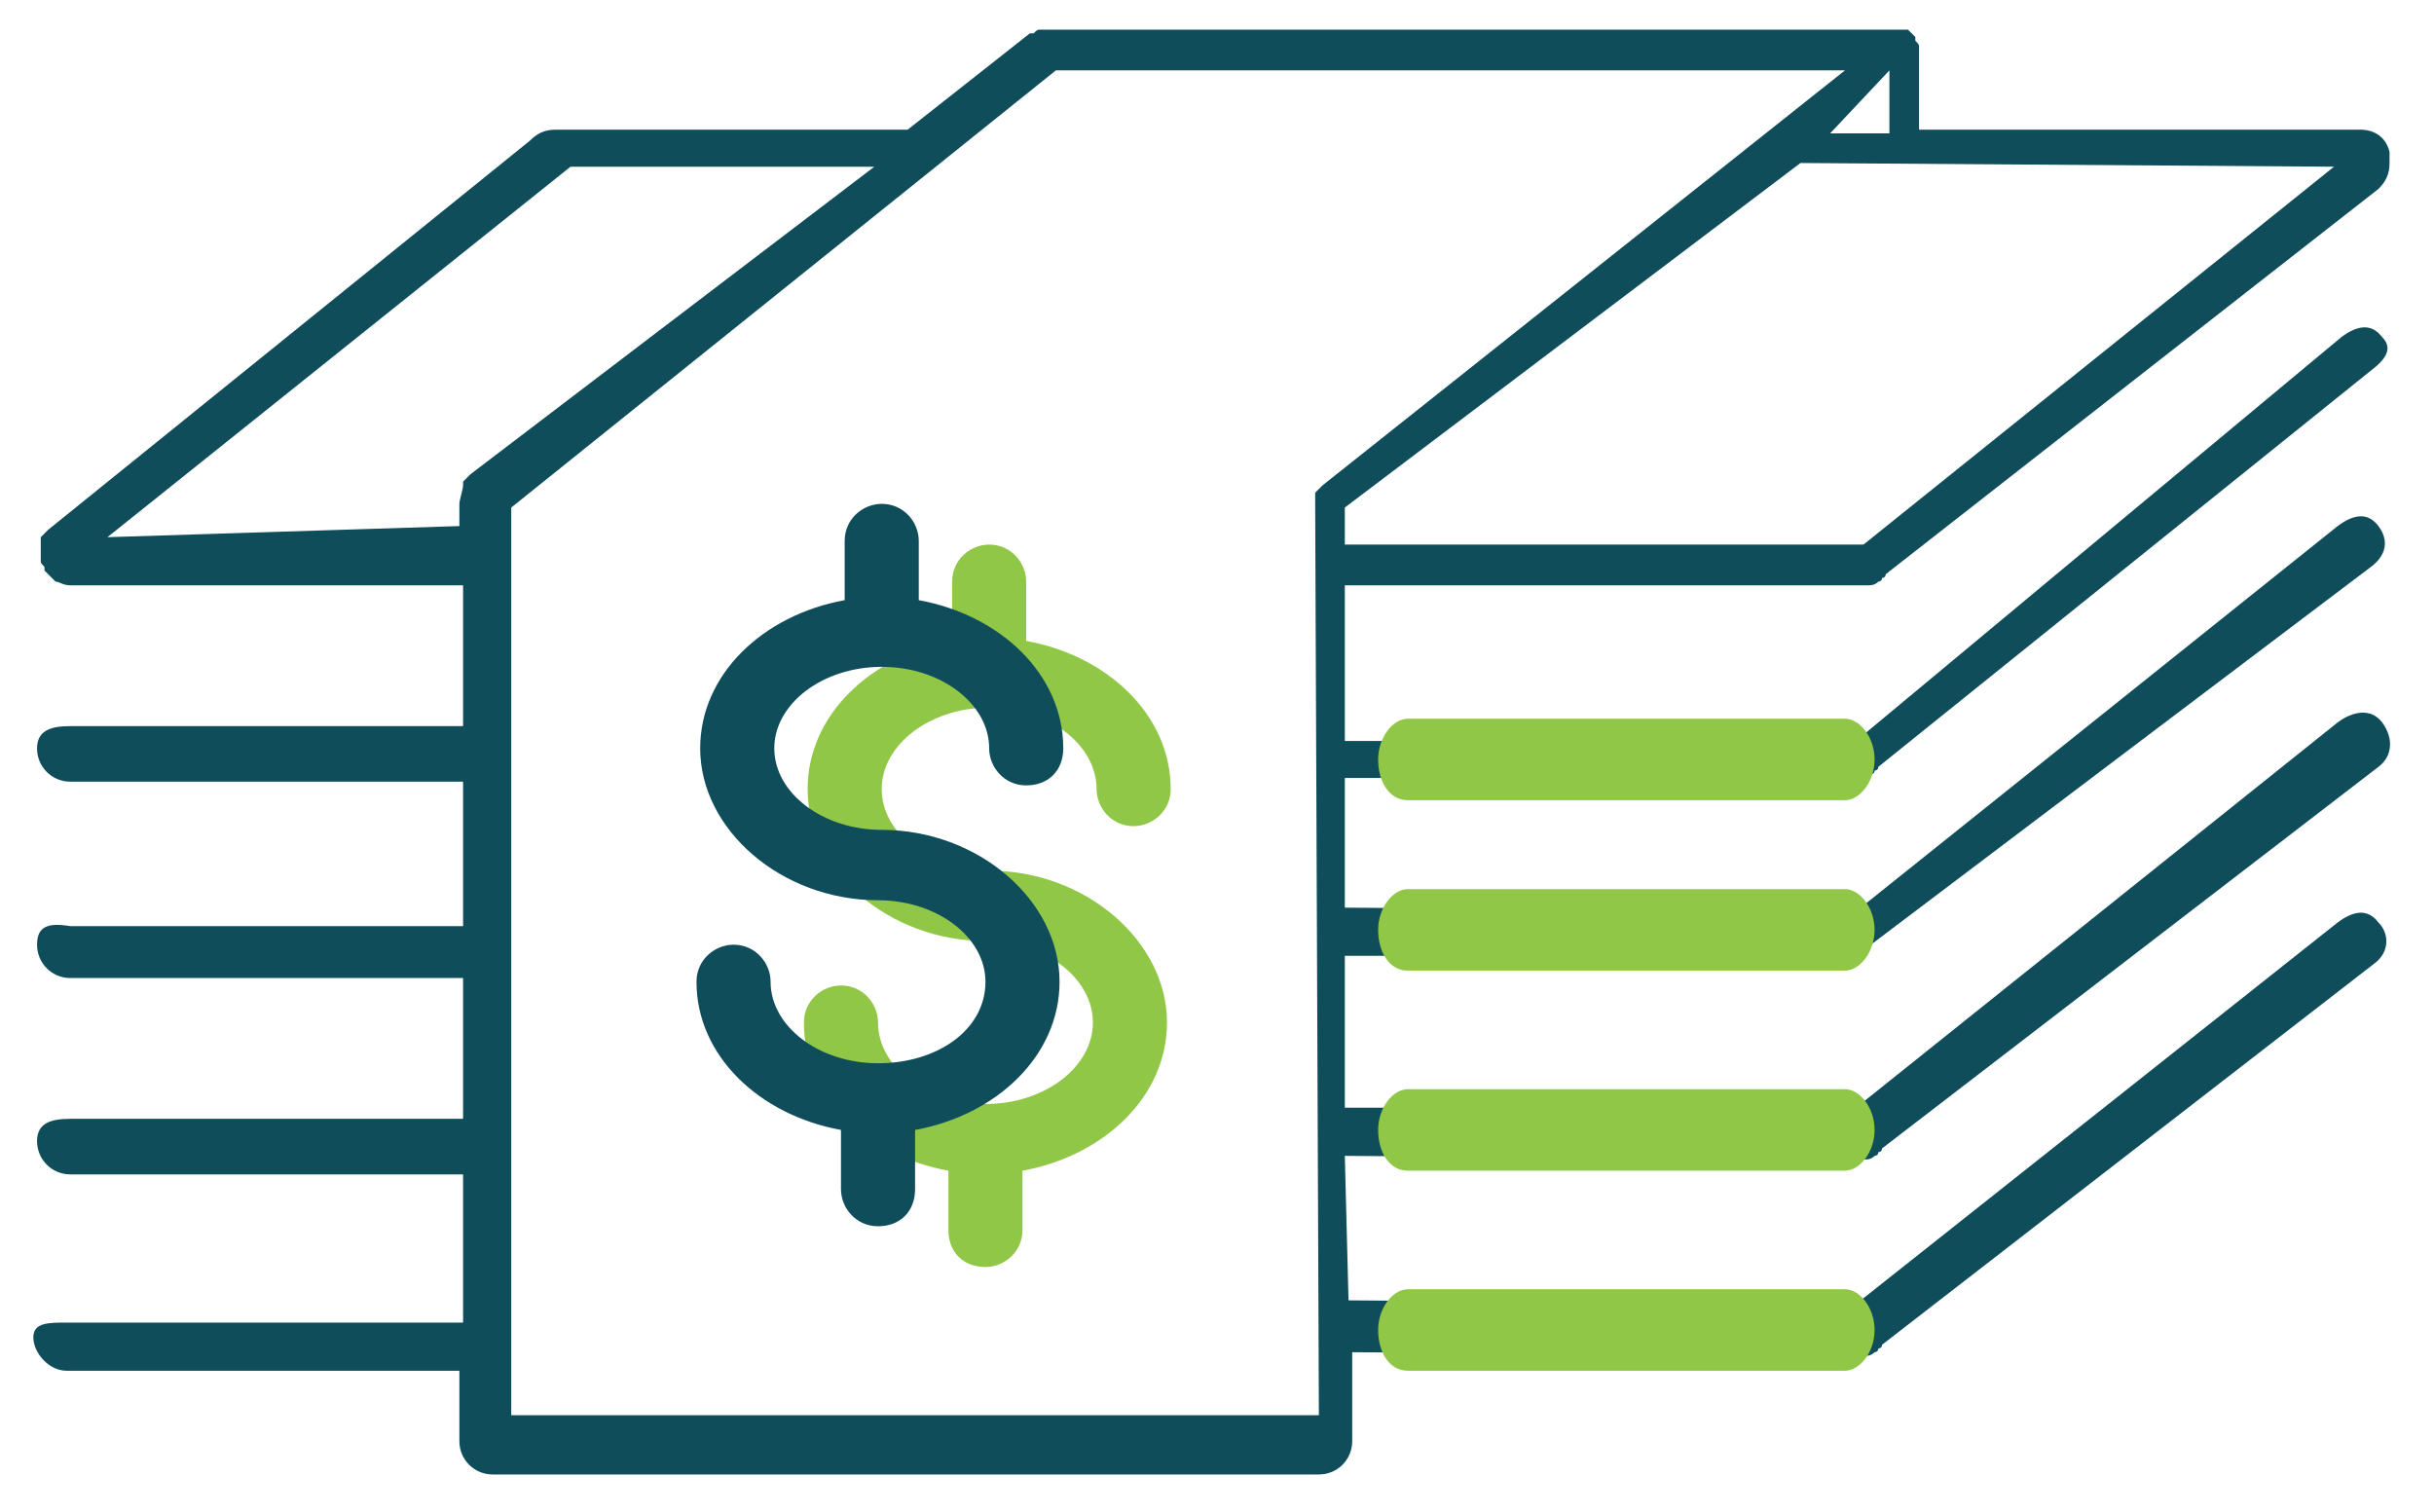
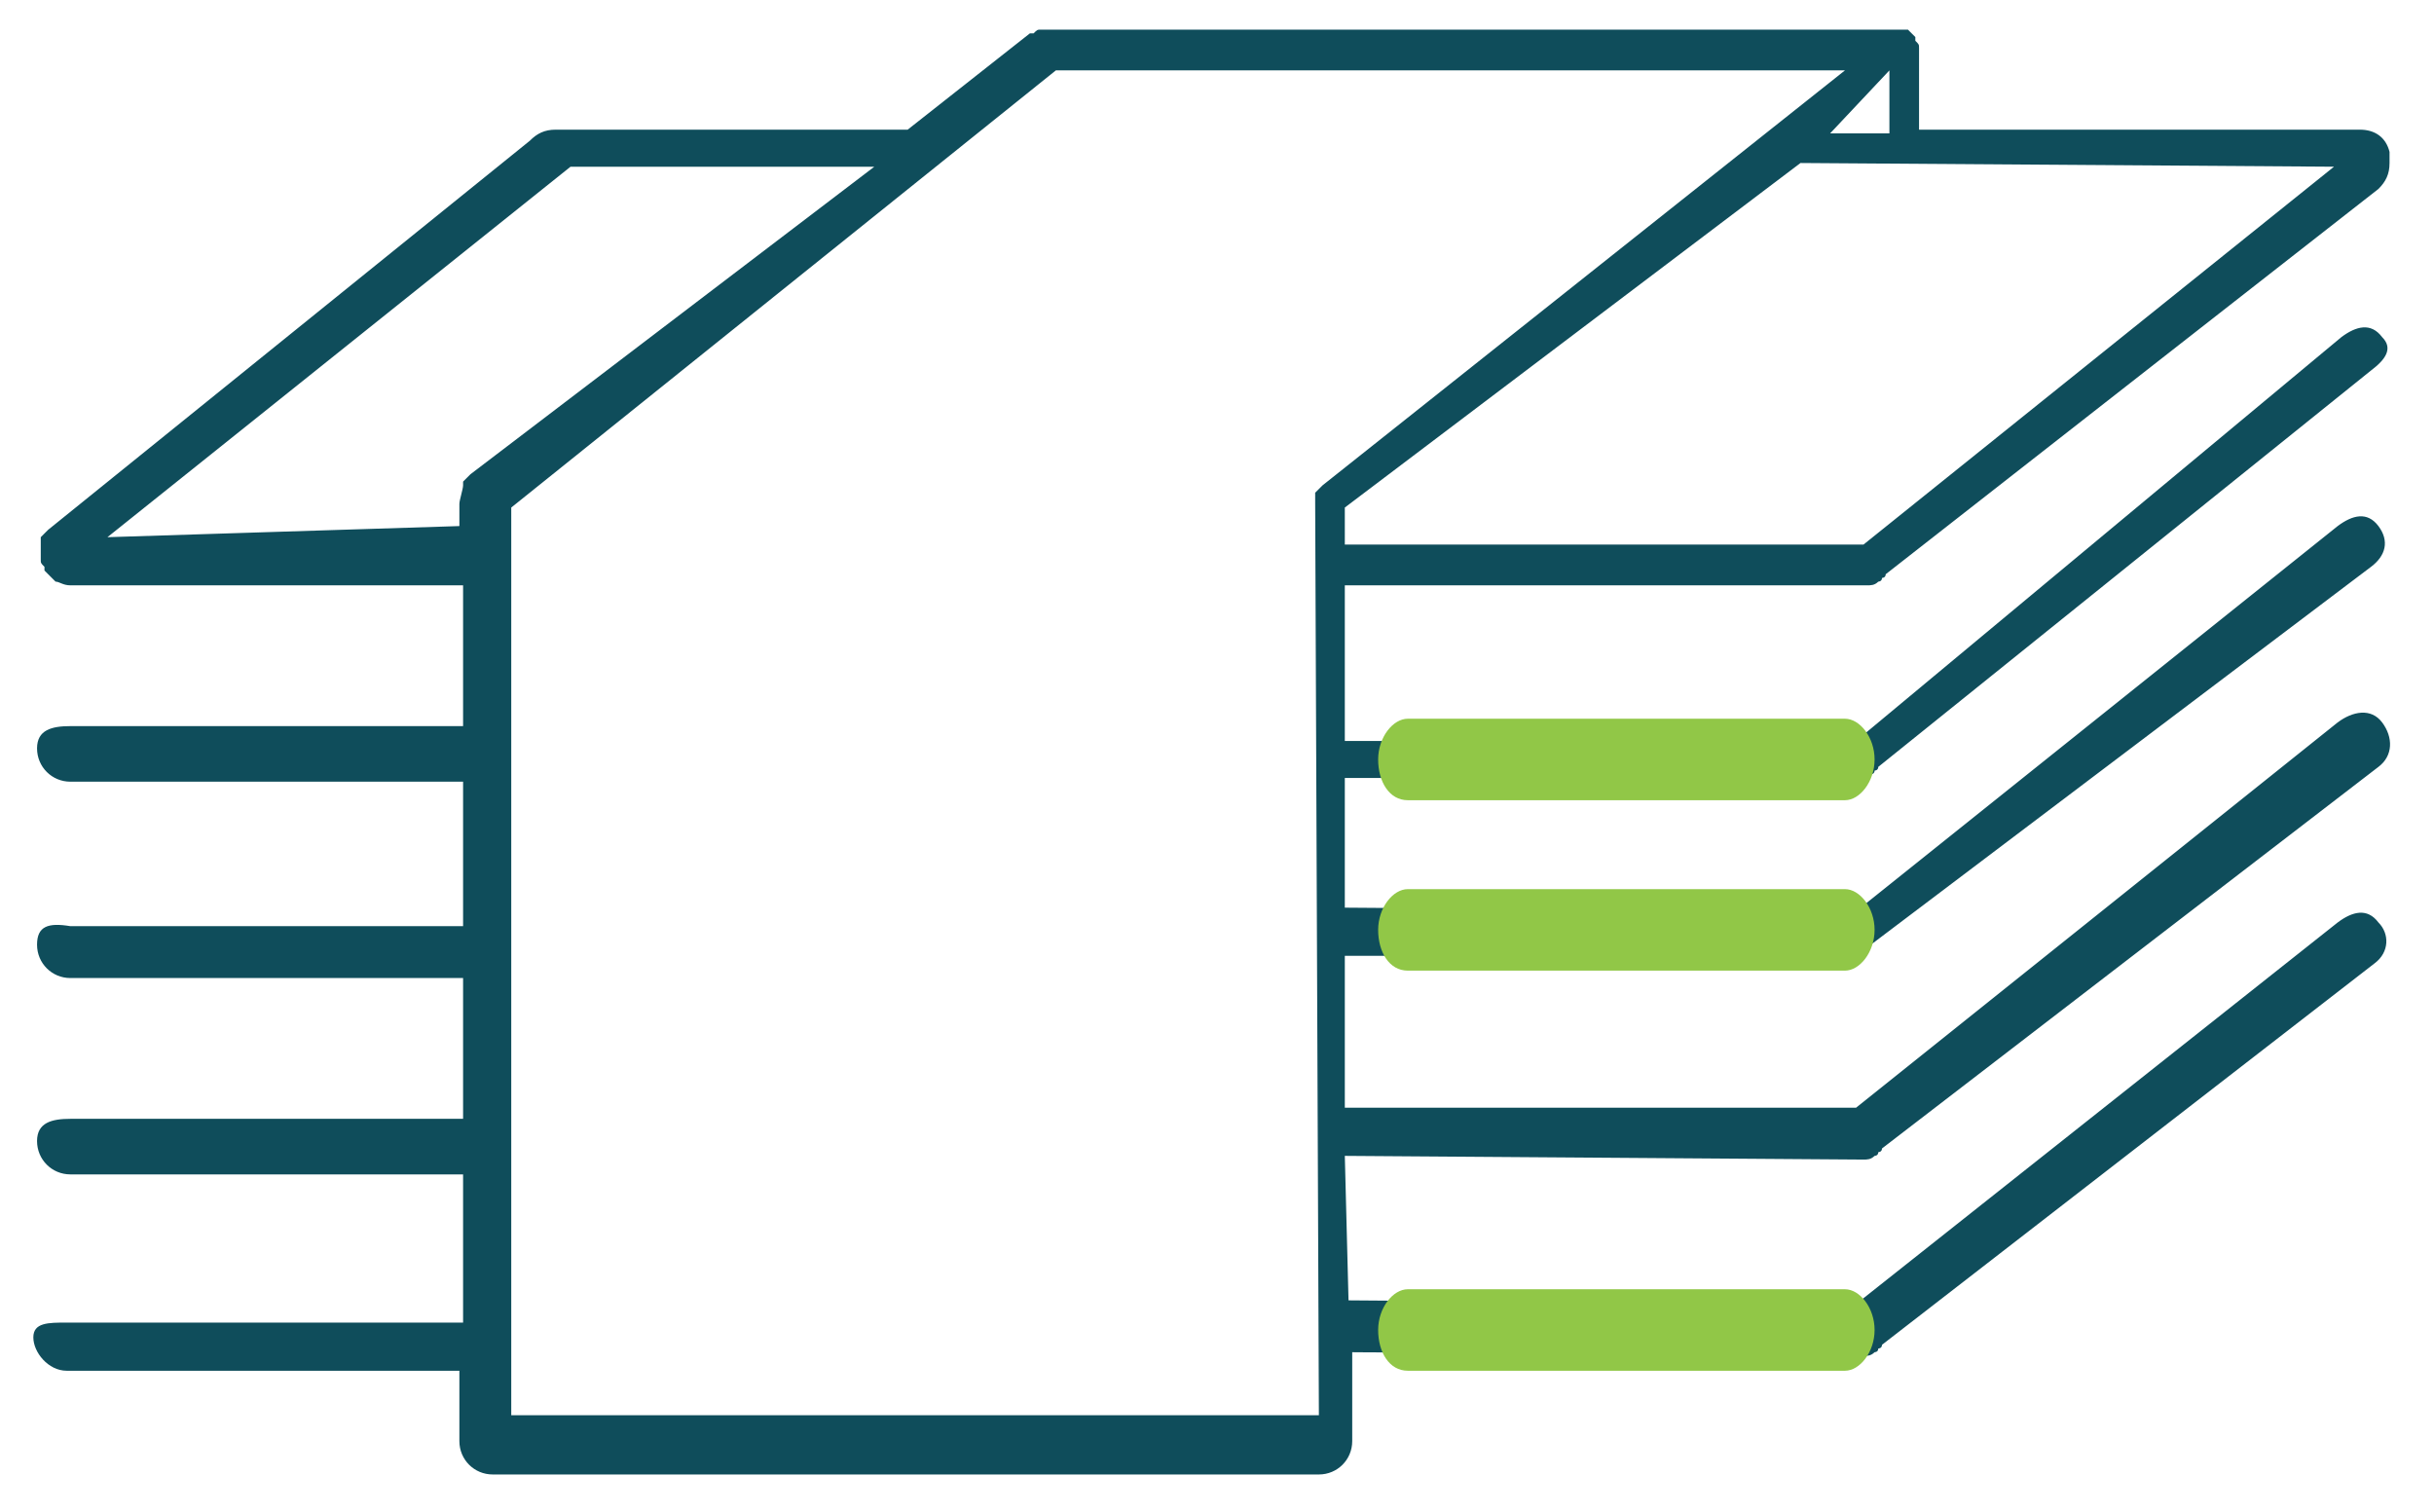
<svg xmlns="http://www.w3.org/2000/svg" id="Layer_1" x="0px" y="0px" viewBox="0 0 65.7 40.8" style="enable-background:new 0 0 65.7 40.8;" xml:space="preserve">
  <style type="text/css">	.st0{fill:#0F4D5B;}	.st1{fill:#91C747;}</style>
  <g>
    <path class="st0" d="M36.3,15.8l14.1,0h0c0.1,0,0.2,0,0.3-0.1c0,0,0.1,0,0.1-0.1c0,0,0.1,0,0.1-0.1L64.2,5.1  c0.2-0.2,0.3-0.4,0.3-0.7c0,0,0,0,0-0.1c0,0,0-0.1,0-0.1c0,0,0-0.1,0-0.1c-0.1-0.4-0.4-0.6-0.8-0.6l-11.9,0V1.6c0,0,0-0.1,0-0.1  c0-0.1,0-0.1,0-0.2c0-0.1,0-0.1-0.1-0.2c0,0,0-0.1,0-0.1c0,0,0,0,0,0c0,0-0.1-0.1-0.1-0.1c0,0-0.1-0.1-0.1-0.1c0,0-0.1,0-0.1,0  c-0.1,0-0.1,0-0.2,0c0,0,0,0,0,0H28.4c0,0-0.1,0-0.1,0c-0.1,0-0.1,0-0.2,0c-0.1,0-0.1,0-0.2,0.1c0,0-0.1,0-0.1,0l-3.3,2.6h-9.5  c-0.3,0-0.5,0.1-0.7,0.3L1.3,14.3c0,0,0,0,0,0c0,0-0.1,0.1-0.1,0.1c0,0-0.1,0.1-0.1,0.1c0,0,0,0.1,0,0.1c0,0.1,0,0.1,0,0.2  c0,0,0,0,0,0c0,0,0,0.1,0,0.1c0,0.1,0,0.1,0,0.2c0,0.1,0,0.1,0.1,0.2c0,0,0,0.1,0,0.1c0,0,0,0,0,0c0.1,0.1,0.1,0.1,0.2,0.2  c0,0,0,0,0.1,0.1c0.1,0,0.2,0.1,0.4,0.1h10.6l0,3.8l-10.6,0c-0.5,0-0.9,0.1-0.9,0.6s0.4,0.9,0.9,0.9h10.6l0,3.9l-10.6,0  C1.3,24.9,1,25,1,25.5s0.4,0.9,0.9,0.9h10.6l0,3.8l-10.6,0c-0.5,0-0.9,0.1-0.9,0.6s0.4,0.9,0.9,0.9h10.6l0,4H1.8  c-0.5,0-0.9,0-0.9,0.4s0.4,0.9,0.9,0.9h10.6v1.9c0,0.5,0.4,0.9,0.9,0.9h22.3c0.5,0,0.9-0.4,0.9-0.9l0-2.4l13.8,0.1h0  c0.1,0,0.2,0,0.3-0.1c0,0,0.1,0,0.1-0.1c0,0,0.1,0,0.1-0.1L64.1,26c0.4-0.3,0.4-0.8,0.1-1.1c-0.3-0.4-0.7-0.3-1.1,0L50.1,35.2  l-13.7-0.1l-0.1-3.9l14,0.1h0c0.1,0,0.2,0,0.3-0.1c0,0,0.1,0,0.1-0.1c0,0,0.1,0,0.1-0.1l13.4-10.3c0.4-0.3,0.4-0.8,0.1-1.2  c-0.3-0.4-0.8-0.3-1.2,0L50.1,29.9l-13.8,0v-4.1l13.7,0h0c0.1,0,0.2,0,0.3-0.1c0,0,0.1,0,0.1-0.1c0,0,0.1,0,0.1-0.1L64,15.3  c0.4-0.3,0.5-0.7,0.2-1.1c-0.3-0.4-0.7-0.3-1.1,0L50.1,24.6l-13.8-0.1V21l13.9,0h0c0.1,0,0.2,0,0.3-0.1c0,0,0.1,0,0.1-0.1  c0,0,0.1,0,0.1-0.1L64,10c0.4-0.3,0.6-0.6,0.3-0.9c-0.3-0.4-0.7-0.3-1.1,0L50.1,20H36.3V15.8z M13.8,13.7L28.5,1.9h21.3L35.7,13.1  c0,0,0,0,0,0c0,0-0.1,0.1-0.1,0.1c0,0-0.1,0.1-0.1,0.1c0,0,0,0.1,0,0.1c0,0.1,0,0.1,0,0.2c0,0,0,0,0,0l0.1,24.6H13.8V13.7z   M36.3,13.7l12.3-9.3L63,4.5L50.3,14.7h-14V13.7z M49.4,3.6l1.6-1.7v1.7H49.4z M2.9,14.5l12.5-10h8.2l-10.9,8.3c0,0,0,0,0,0  c0,0-0.1,0.1-0.1,0.1c0,0-0.1,0.1-0.1,0.1c0,0,0,0.1,0,0.1c0,0.1-0.1,0.4-0.1,0.5c0,0,0,0,0,0v0.6L2.9,14.5z" />
  </g>
  <g>
-     <path class="st1" d="M26.6,34.2c0.5,0,1-0.4,1-1v-1.6c2.2-0.4,3.9-2,3.9-4c0-2.2-2.2-4.1-4.8-4.1c-1.6,0-2.9-1-2.9-2.2  c0-1.2,1.3-2.2,2.9-2.2s2.9,1,2.9,2.2c0,0.5,0.4,1,1,1c0.5,0,1-0.4,1-1c0-2-1.7-3.6-3.9-4v-1.6c0-0.5-0.4-1-1-1c-0.5,0-1,0.4-1,1  v1.6c-2.2,0.4-3.9,2-3.9,4c0,2.2,2.2,4.1,4.8,4.1c1.6,0,2.9,1,2.9,2.2c0,1.2-1.3,2.2-2.9,2.2s-2.9-1-2.9-2.2c0-0.5-0.4-1-1-1  c-0.5,0-1,0.4-1,1c0,2,1.7,3.6,3.9,4v1.6C25.6,33.8,26,34.2,26.6,34.2" />
    <g>
      <g>
-         <path class="st0" d="M23.7,28.7c-1.6,0-2.9-1-2.9-2.2c0-0.5-0.4-1-1-1c-0.5,0-1,0.4-1,1c0,2,1.7,3.6,3.9,4v1.6c0,0.5,0.4,1,1,1    s1-0.4,1-1v-1.6c2.2-0.4,3.9-2,3.9-4c0-2.2-2.2-4.1-4.8-4.1c-1.6,0-2.9-1-2.9-2.2c0-1.2,1.3-2.2,2.9-2.2s2.9,1,2.9,2.2    c0,0.5,0.4,1,1,1s1-0.4,1-1c0-2-1.7-3.6-3.9-4v-1.6c0-0.5-0.4-1-1-1c-0.5,0-1,0.4-1,1v1.6c-2.2,0.4-3.9,2-3.9,4    c0,2.2,2.2,4.1,4.8,4.1c1.6,0,2.9,1,2.9,2.2C26.6,27.8,25.3,28.7,23.7,28.7z" />
-       </g>
+         </g>
    </g>
  </g>
  <path class="st1" d="M38,21.6h11.8c0.4,0,0.8-0.5,0.8-1.1c0-0.6-0.4-1.1-0.8-1.1l-11.8,0c-0.4,0-0.8,0.5-0.8,1.1 C37.2,21.1,37.5,21.6,38,21.6z" />
  <path class="st1" d="M38,26.2h11.8c0.4,0,0.8-0.5,0.8-1.1S50.2,24,49.8,24L38,24c-0.4,0-0.8,0.5-0.8,1.1 C37.2,25.7,37.5,26.2,38,26.2z" />
-   <path class="st1" d="M38,31.6h11.8c0.4,0,0.8-0.5,0.8-1.1c0-0.6-0.4-1.1-0.8-1.1l-11.8,0c-0.4,0-0.8,0.5-0.8,1.1 C37.2,31.1,37.5,31.6,38,31.6z" />
  <path class="st1" d="M38,37h11.8c0.4,0,0.8-0.5,0.8-1.1s-0.4-1.1-0.8-1.1l-11.8,0c-0.4,0-0.8,0.5-0.8,1.1C37.2,36.5,37.5,37,38,37z" />
</svg>